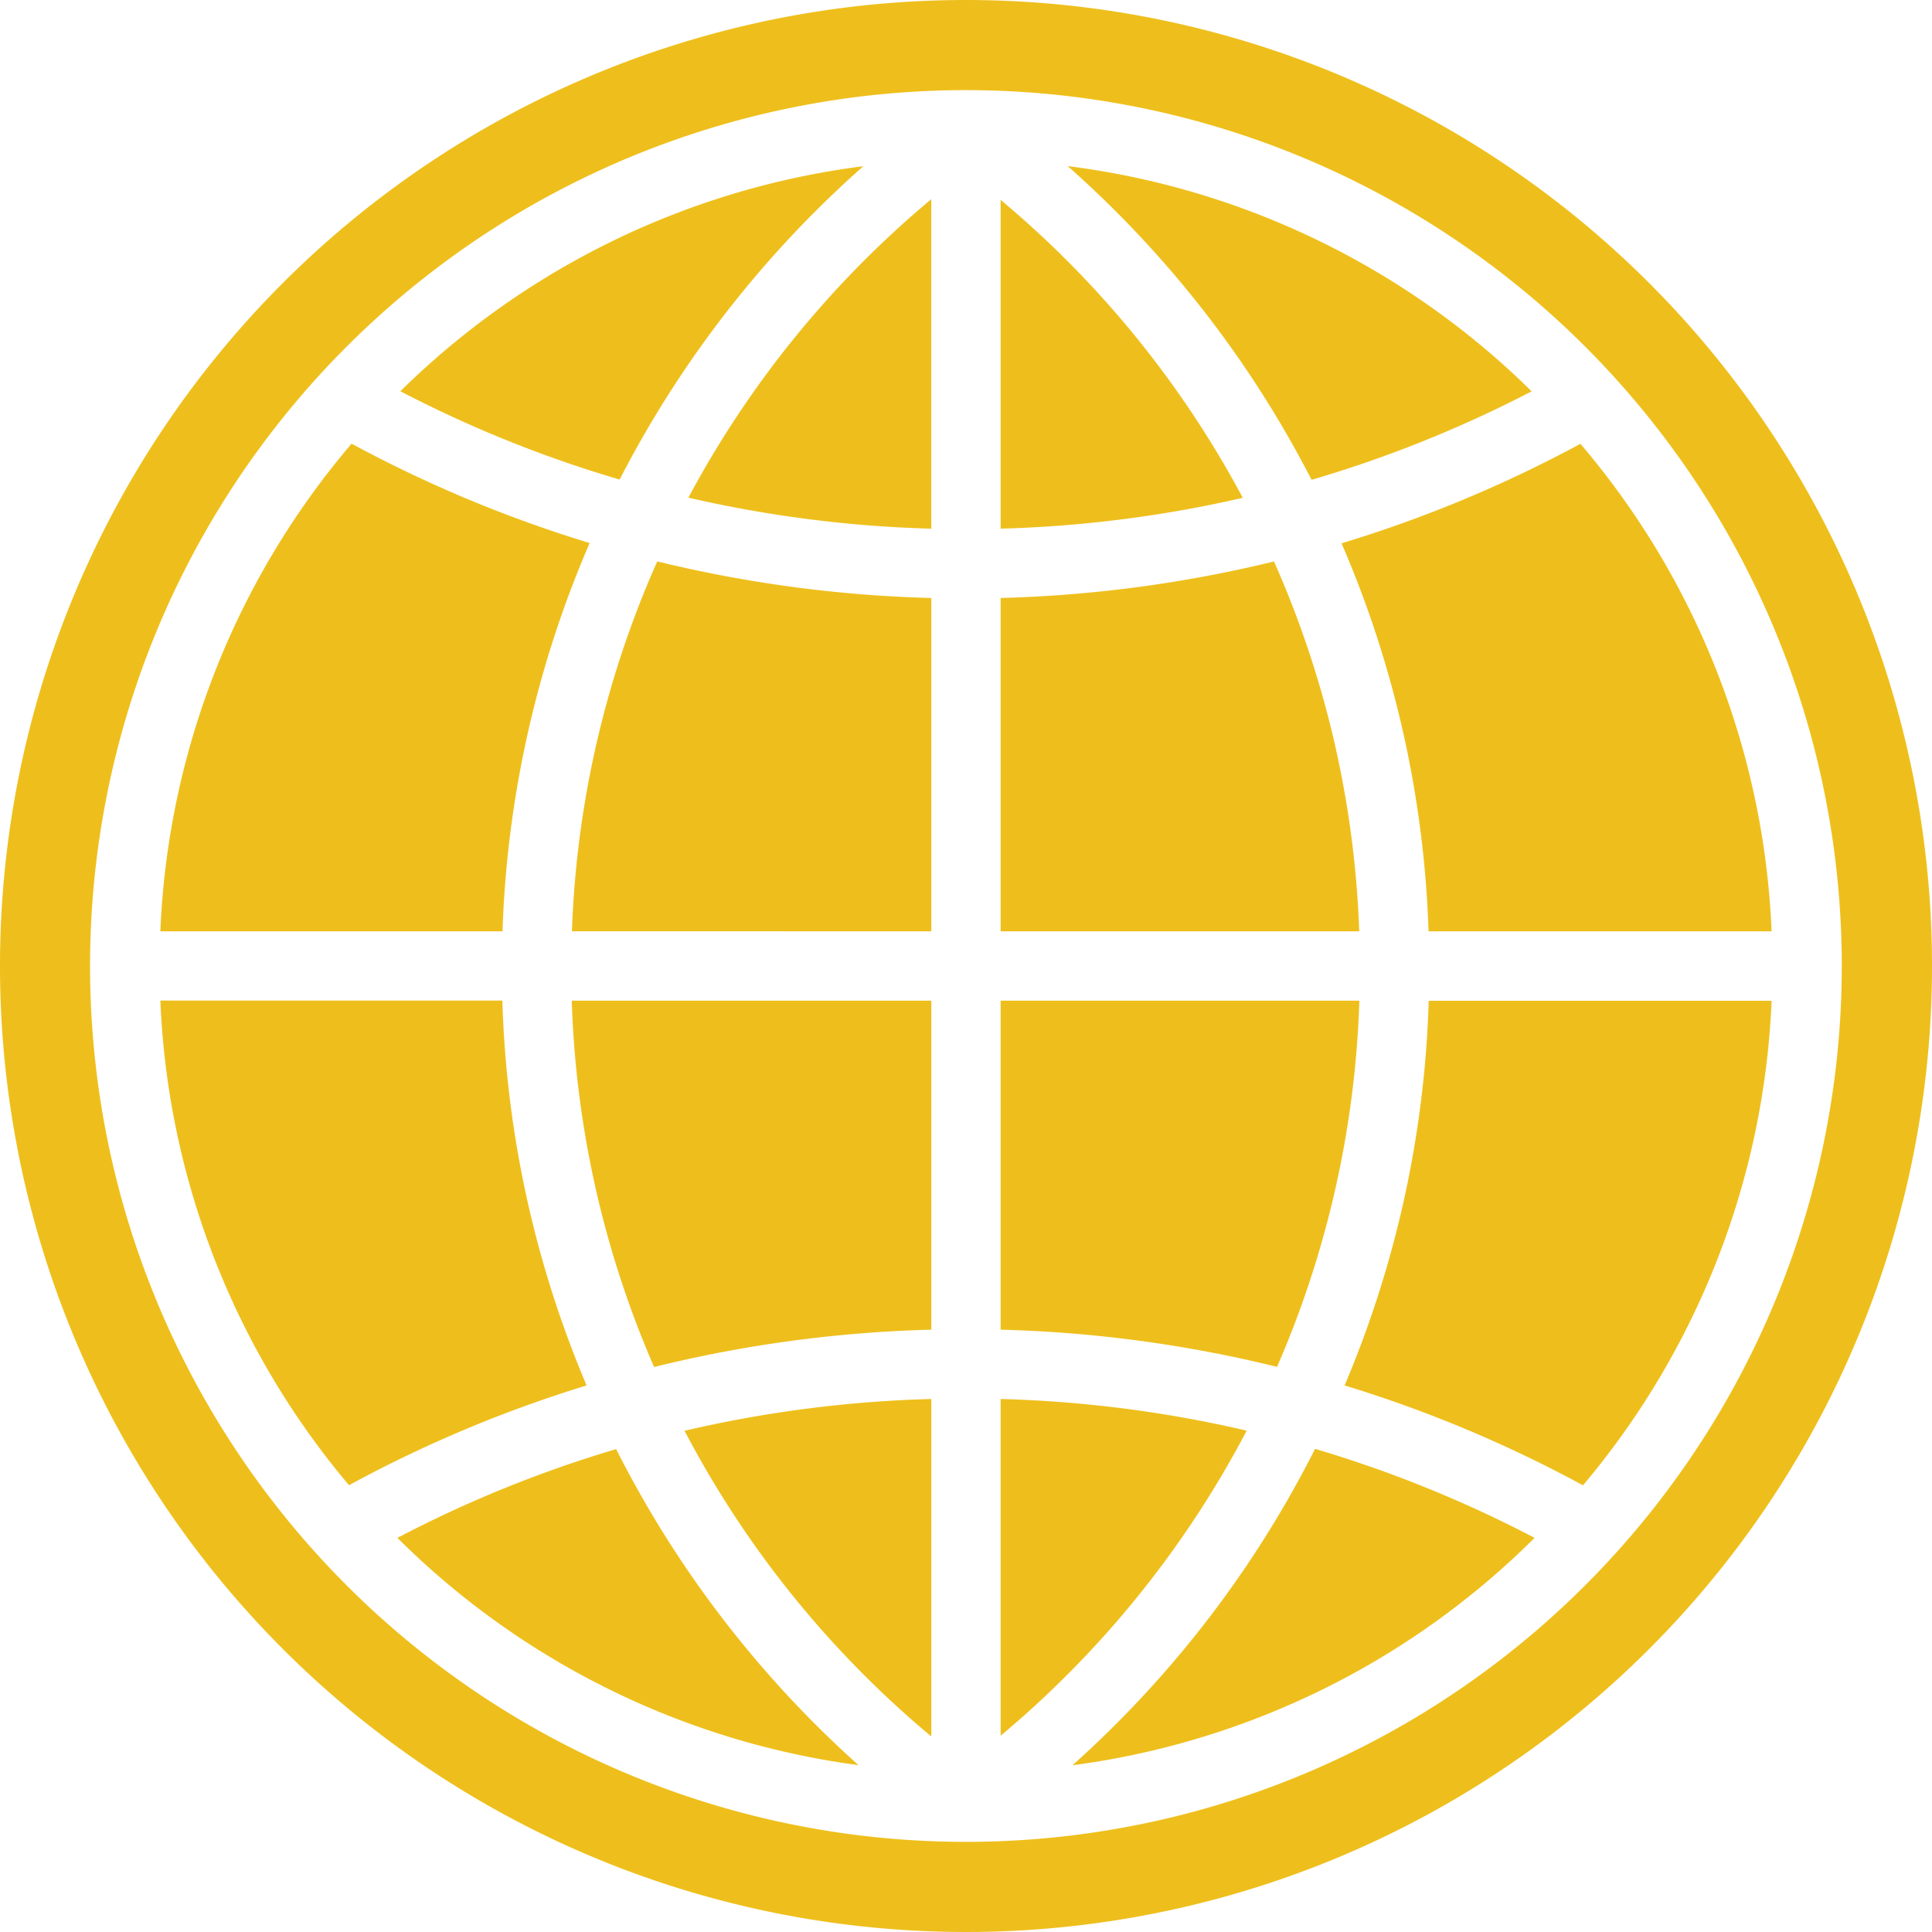
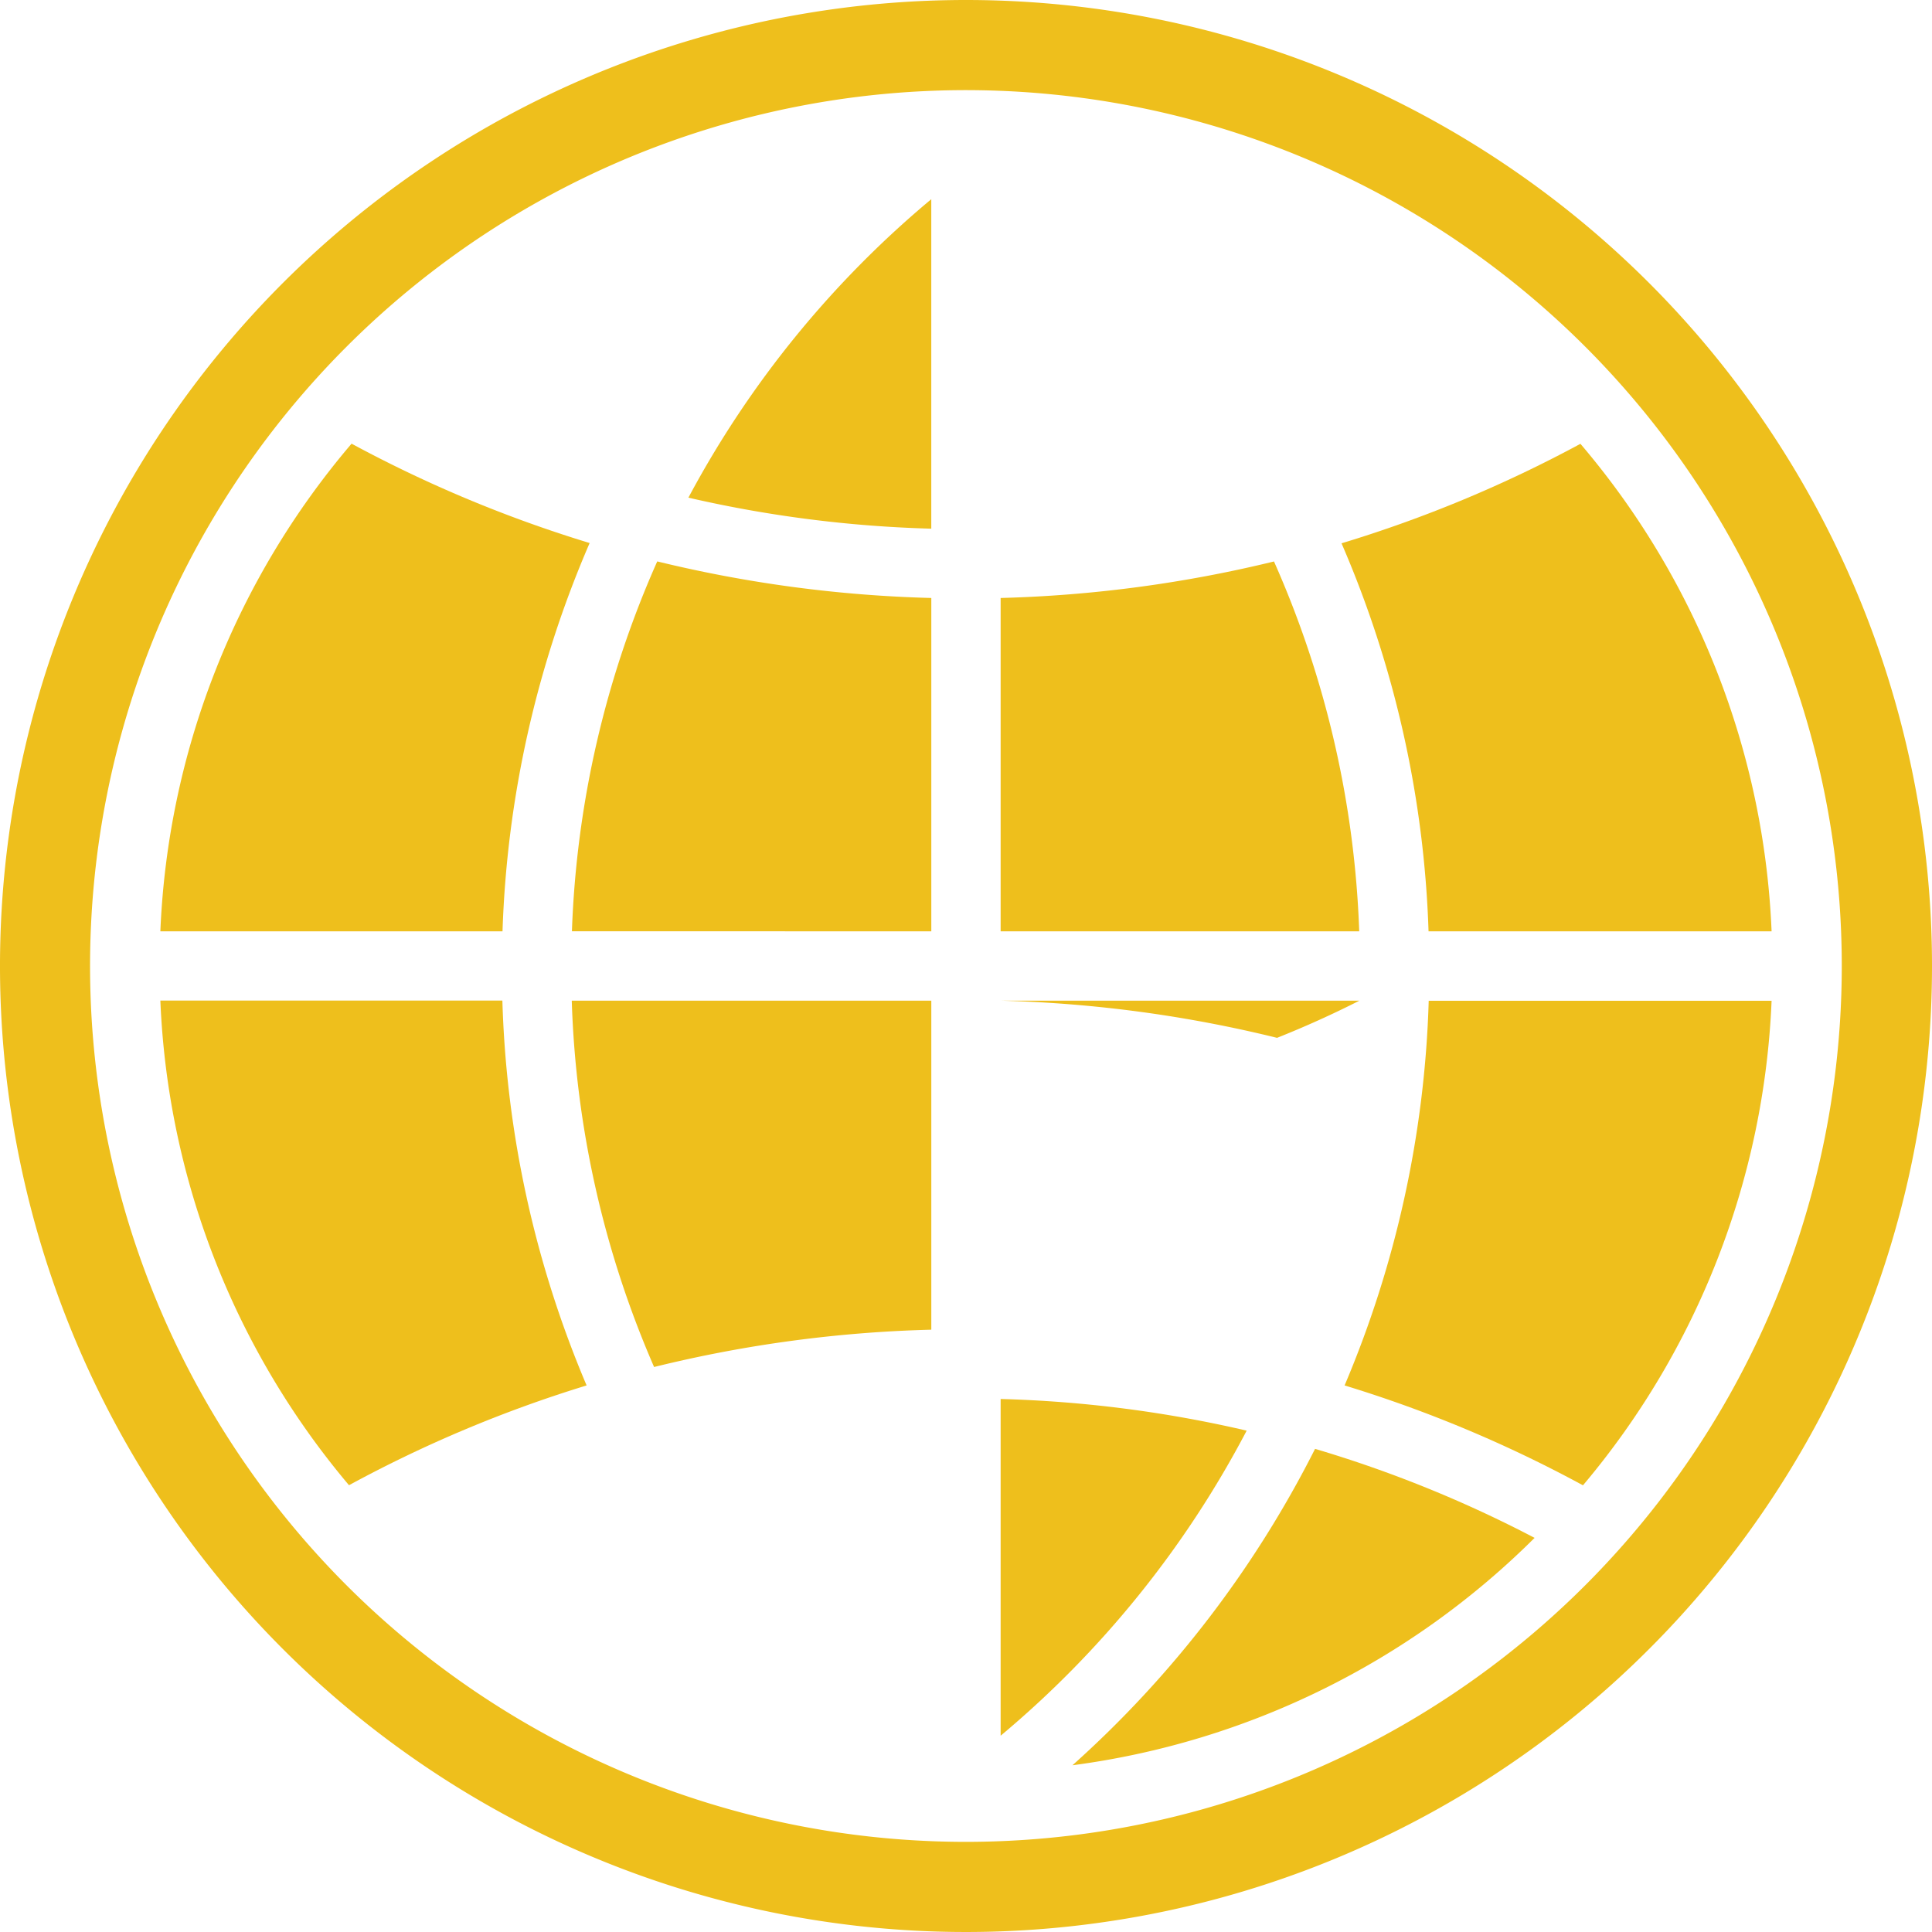
<svg xmlns="http://www.w3.org/2000/svg" id="global_reach" width="70" height="70" viewBox="0 0 70 70">
-   <path id="Path_1303" data-name="Path 1303" d="M35.387,66.275V54.048A44.6,44.6,0,0,0,26.446,55.2,36.411,36.411,0,0,0,35.387,66.275Z" transform="translate(-1.644 -3.36)" fill="#eebf1c" />
  <path id="Path_1304" data-name="Path 1304" d="M38.658,23.015V35.092H51.65a36.129,36.129,0,0,0-3.088-13.4A46.955,46.955,0,0,1,38.658,23.015Z" transform="translate(-2.403 -1.349)" fill="#eebf1c" />
-   <path id="Path_1305" data-name="Path 1305" d="M38.658,38.659V50.58a46.868,46.868,0,0,1,10.015,1.347A36.085,36.085,0,0,0,51.655,38.66h-13Z" transform="translate(-2.403 -2.403)" fill="#eebf1c" />
+   <path id="Path_1305" data-name="Path 1305" d="M38.658,38.659a46.868,46.868,0,0,1,10.015,1.347A36.085,36.085,0,0,0,51.655,38.66h-13Z" transform="translate(-2.403 -2.403)" fill="#eebf1c" />
  <path id="Path_1306" data-name="Path 1306" d="M35.116,50.58V38.659H22.089a36.07,36.07,0,0,0,2.983,13.273A46.828,46.828,0,0,1,35.116,50.58Z" transform="translate(-1.373 -2.403)" fill="#eebf1c" />
  <path id="Path_1307" data-name="Path 1307" d="M47.572,55.195a44.467,44.467,0,0,0-8.914-1.147v12.2A36.47,36.47,0,0,0,47.572,55.195Z" transform="translate(-2.403 -3.36)" fill="#eebf1c" />
  <path id="Path_1308" data-name="Path 1308" d="M35,0A35,35,0,1,0,70,35,35,35,0,0,0,35,0Zm0,66.734A31.734,31.734,0,1,1,66.731,35,31.737,31.737,0,0,1,35,66.734Z" fill="#eebf1c" />
  <path id="Path_1309" data-name="Path 1309" d="M35.117,35.092V23.014a46.989,46.989,0,0,1-9.93-1.325,36.069,36.069,0,0,0-3.091,13.4Z" transform="translate(-1.374 -1.348)" fill="#eebf1c" />
  <path id="Path_1310" data-name="Path 1310" d="M26.595,18.509a44.5,44.5,0,0,0,8.8,1.124V7.695A36.425,36.425,0,0,0,26.595,18.509Z" transform="translate(-1.653 -0.478)" fill="#eebf1c" />
-   <path id="Path_1311" data-name="Path 1311" d="M23.412,17.774a38.884,38.884,0,0,1,8.83-11.353,29.119,29.119,0,0,0-16.776,8.154A44.163,44.163,0,0,0,23.412,17.774Z" transform="translate(-0.961 -0.399)" fill="#eebf1c" />
  <path id="Path_1312" data-name="Path 1312" d="M50.223,55.975a38.882,38.882,0,0,1-8.79,11.464A29.105,29.105,0,0,0,58.177,59.2,44.216,44.216,0,0,0,50.223,55.975Z" transform="translate(-2.576 -3.48)" fill="#eebf1c" />
-   <path id="Path_1313" data-name="Path 1313" d="M23.278,55.984A43.989,43.989,0,0,0,15.352,59.2,29.115,29.115,0,0,0,32.06,67.435,38.882,38.882,0,0,1,23.278,55.984Z" transform="translate(-0.954 -3.48)" fill="#eebf1c" />
  <path id="Path_1314" data-name="Path 1314" d="M54.994,38.659A38.608,38.608,0,0,1,51.946,52.6a46.56,46.56,0,0,1,8.637,3.619,29.084,29.084,0,0,0,6.834-17.556H54.994Z" transform="translate(-3.229 -2.403)" fill="#eebf1c" />
-   <path id="Path_1315" data-name="Path 1315" d="M38.658,7.722V19.634a44.464,44.464,0,0,0,8.773-1.117A36.384,36.384,0,0,0,38.658,7.722Z" transform="translate(-2.403 -0.48)" fill="#eebf1c" />
  <path id="Path_1316" data-name="Path 1316" d="M21.639,52.6a38.575,38.575,0,0,1-3.052-13.944H6.195A29.077,29.077,0,0,0,13.03,56.215,46.558,46.558,0,0,1,21.639,52.6Z" transform="translate(-0.385 -2.403)" fill="#eebf1c" />
  <path id="Path_1317" data-name="Path 1317" d="M51.828,20.751a38.548,38.548,0,0,1,3.153,14.058H67.41a29.077,29.077,0,0,0-6.926-17.663A46.661,46.661,0,0,1,51.828,20.751Z" transform="translate(-3.222 -1.066)" fill="#eebf1c" />
-   <path id="Path_1318" data-name="Path 1318" d="M41.248,6.417a38.846,38.846,0,0,1,8.836,11.367,44.3,44.3,0,0,0,7.974-3.207A29.109,29.109,0,0,0,41.248,6.417Z" transform="translate(-2.564 -0.399)" fill="#eebf1c" />
  <path id="Path_1319" data-name="Path 1319" d="M18.592,34.809a38.615,38.615,0,0,1,3.157-14.068,46.775,46.775,0,0,1-8.626-3.6A29.082,29.082,0,0,0,6.195,34.809Z" transform="translate(-0.385 -1.066)" fill="#eebf1c" />
</svg>